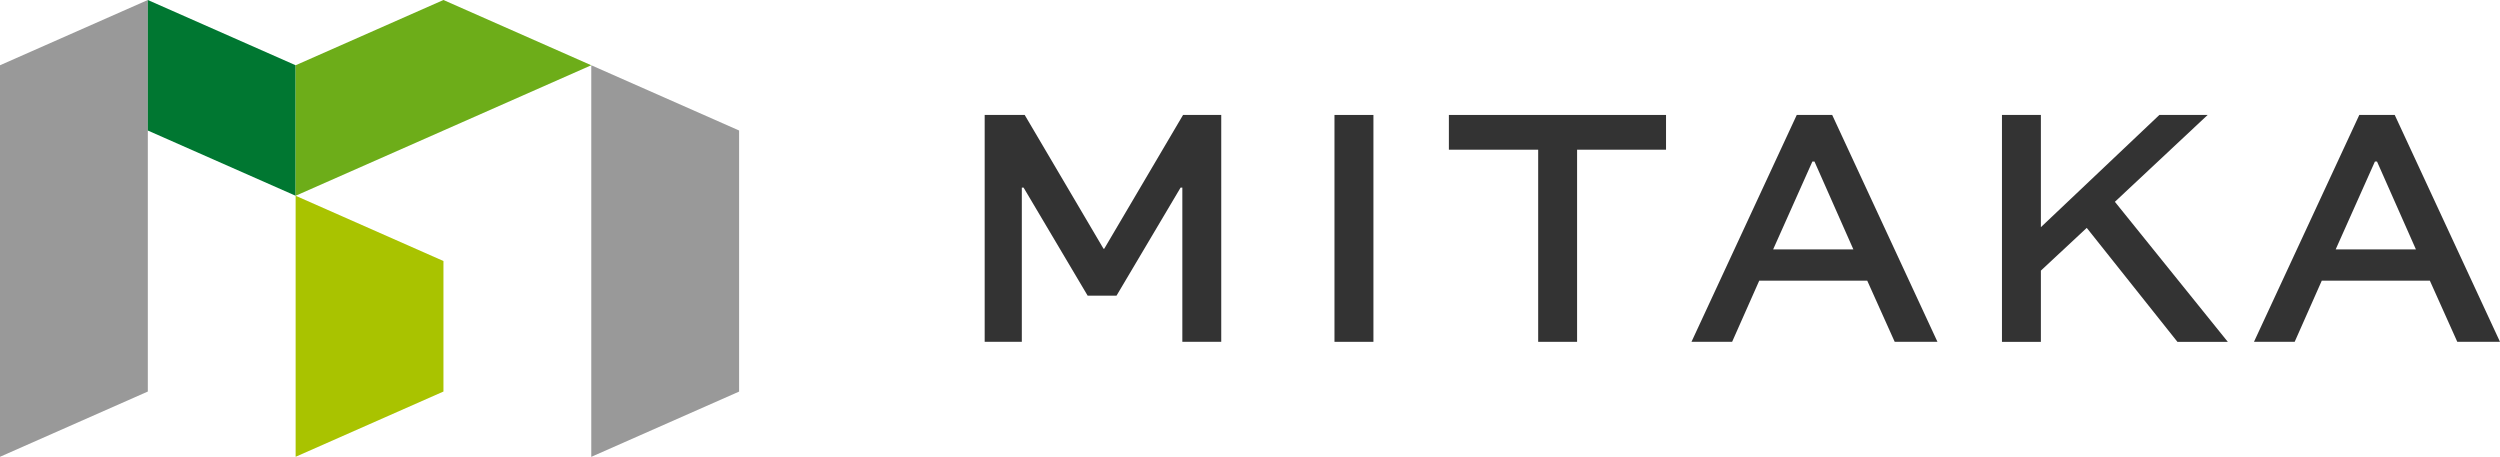
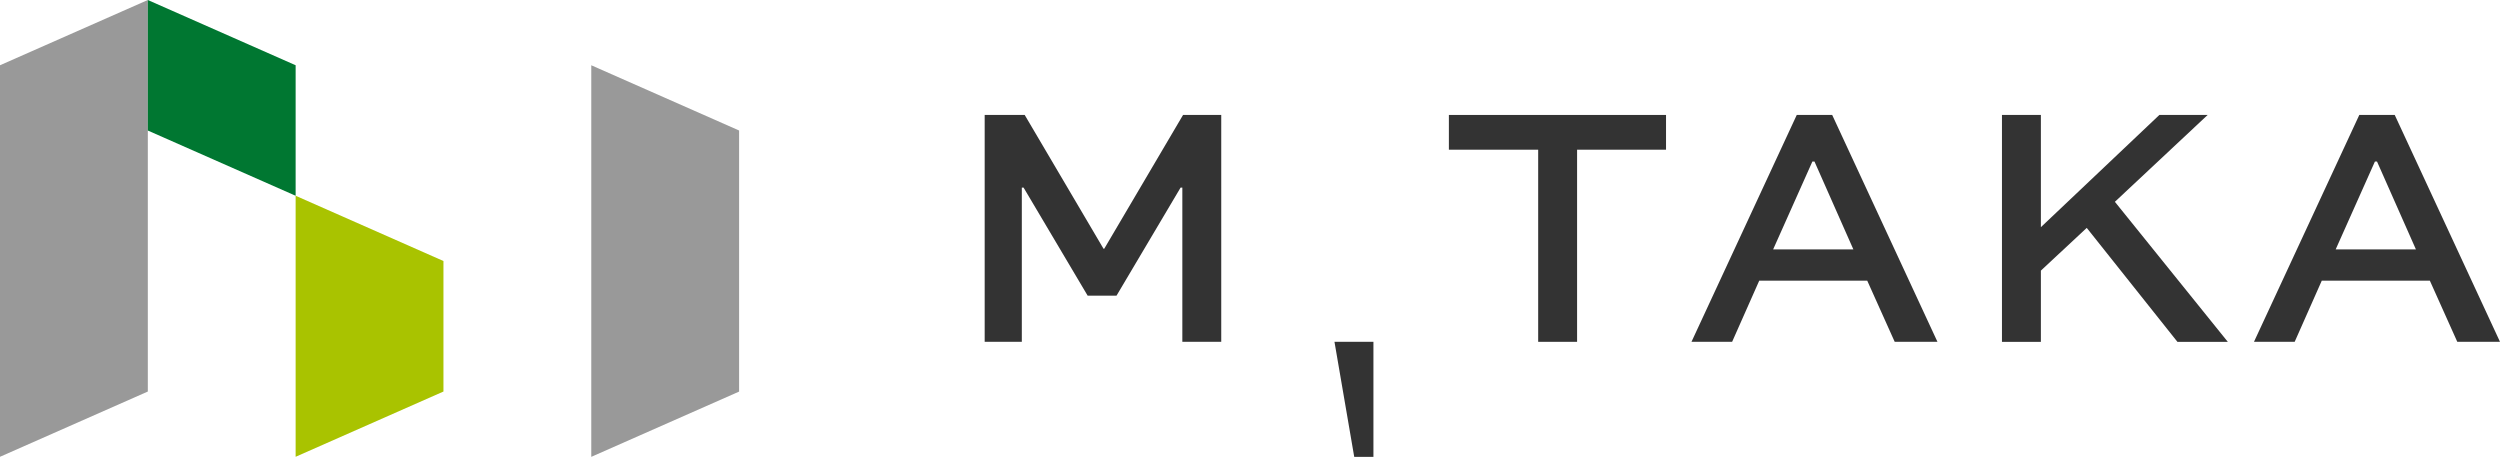
<svg xmlns="http://www.w3.org/2000/svg" width="241.001" height="44.04" viewBox="0 0 241.001 44.04">
  <g id="グループ_6826" data-name="グループ 6826" transform="translate(0)">
    <g id="グループ_6281" data-name="グループ 6281" transform="translate(0 0)">
      <path id="パス_2885" data-name="パス 2885" d="M40.319,63.108v37.744l14.25-6.291V56.817Z" transform="translate(-40.319 -56.817)" fill="#999" />
      <path id="パス_2886" data-name="パス 2886" d="M81.394,75.689,67.145,69.4V56.817l14.25,6.291Z" transform="translate(-52.895 -56.817)" fill="#007731" />
-       <path id="パス_2887" data-name="パス 2887" d="M122.47,63.108l-14.25-6.291-14.25,6.291V75.689L108.22,69.4h0Z" transform="translate(-65.472 -56.817)" fill="#6dad19" />
      <path id="パス_2888" data-name="パス 2888" d="M93.971,92.345v25.163l14.25-6.291V98.636Z" transform="translate(-65.472 -73.474)" fill="#a9c300" />
      <path id="パス_2889" data-name="パス 2889" d="M147.623,68.66v37.749l14.25-6.291V74.95Z" transform="translate(-90.624 -62.369)" fill="#999" />
      <g id="グループ_603" data-name="グループ 603" transform="translate(94.923 11.081)">
-         <path id="パス_2890" data-name="パス 2890" d="M71.345,172.215V150.344H75.1v21.871Z" transform="translate(-37.624 -150.344)" fill="#333" />
+         <path id="パス_2890" data-name="パス 2890" d="M71.345,172.215H75.1v21.871Z" transform="translate(-37.624 -150.344)" fill="#333" />
        <path id="パス_2891" data-name="パス 2891" d="M81.492,150.344h20.933v3.35H93.851v18.521H90.1V153.694H81.492Z" transform="translate(-36.742 -150.344)" fill="#333" />
        <path id="パス_2892" data-name="パス 2892" d="M113.158,150.344h3.416l10.148,21.871H122.6l-2.647-5.894H109.54l-2.613,5.894h-3.918Zm-2.278,12.963h7.736l-3.751-8.475h-.2Z" transform="translate(-34.873 -150.344)" fill="#333" />
        <path id="パス_2893" data-name="パス 2893" d="M134.3,161.163l11.422-10.819h4.655l-8.943,8.373,10.885,13.5h-4.857l-8.741-10.986-4.421,4.12v6.866h-3.752V150.344H134.3Z" transform="translate(-32.481 -150.344)" fill="#333" />
        <path id="パス_2894" data-name="パス 2894" d="M163.053,150.344h3.416l10.148,21.871H172.5l-2.645-5.894H159.435l-2.612,5.894H152.9Zm-2.278,12.963h7.737l-3.752-8.475h-.2Z" transform="translate(-30.539 -150.344)" fill="#333" />
        <path id="パス_2895" data-name="パス 2895" d="M59.443,150.344l-7.6,12.9h-.066l-7.6-12.9H40.319v21.871H43.9V157.345h.168l6.177,10.419h2.784l6.178-10.419h.167v14.871h3.751V150.344Z" transform="translate(-40.319 -150.344)" fill="#333" />
      </g>
    </g>
  </g>
</svg>